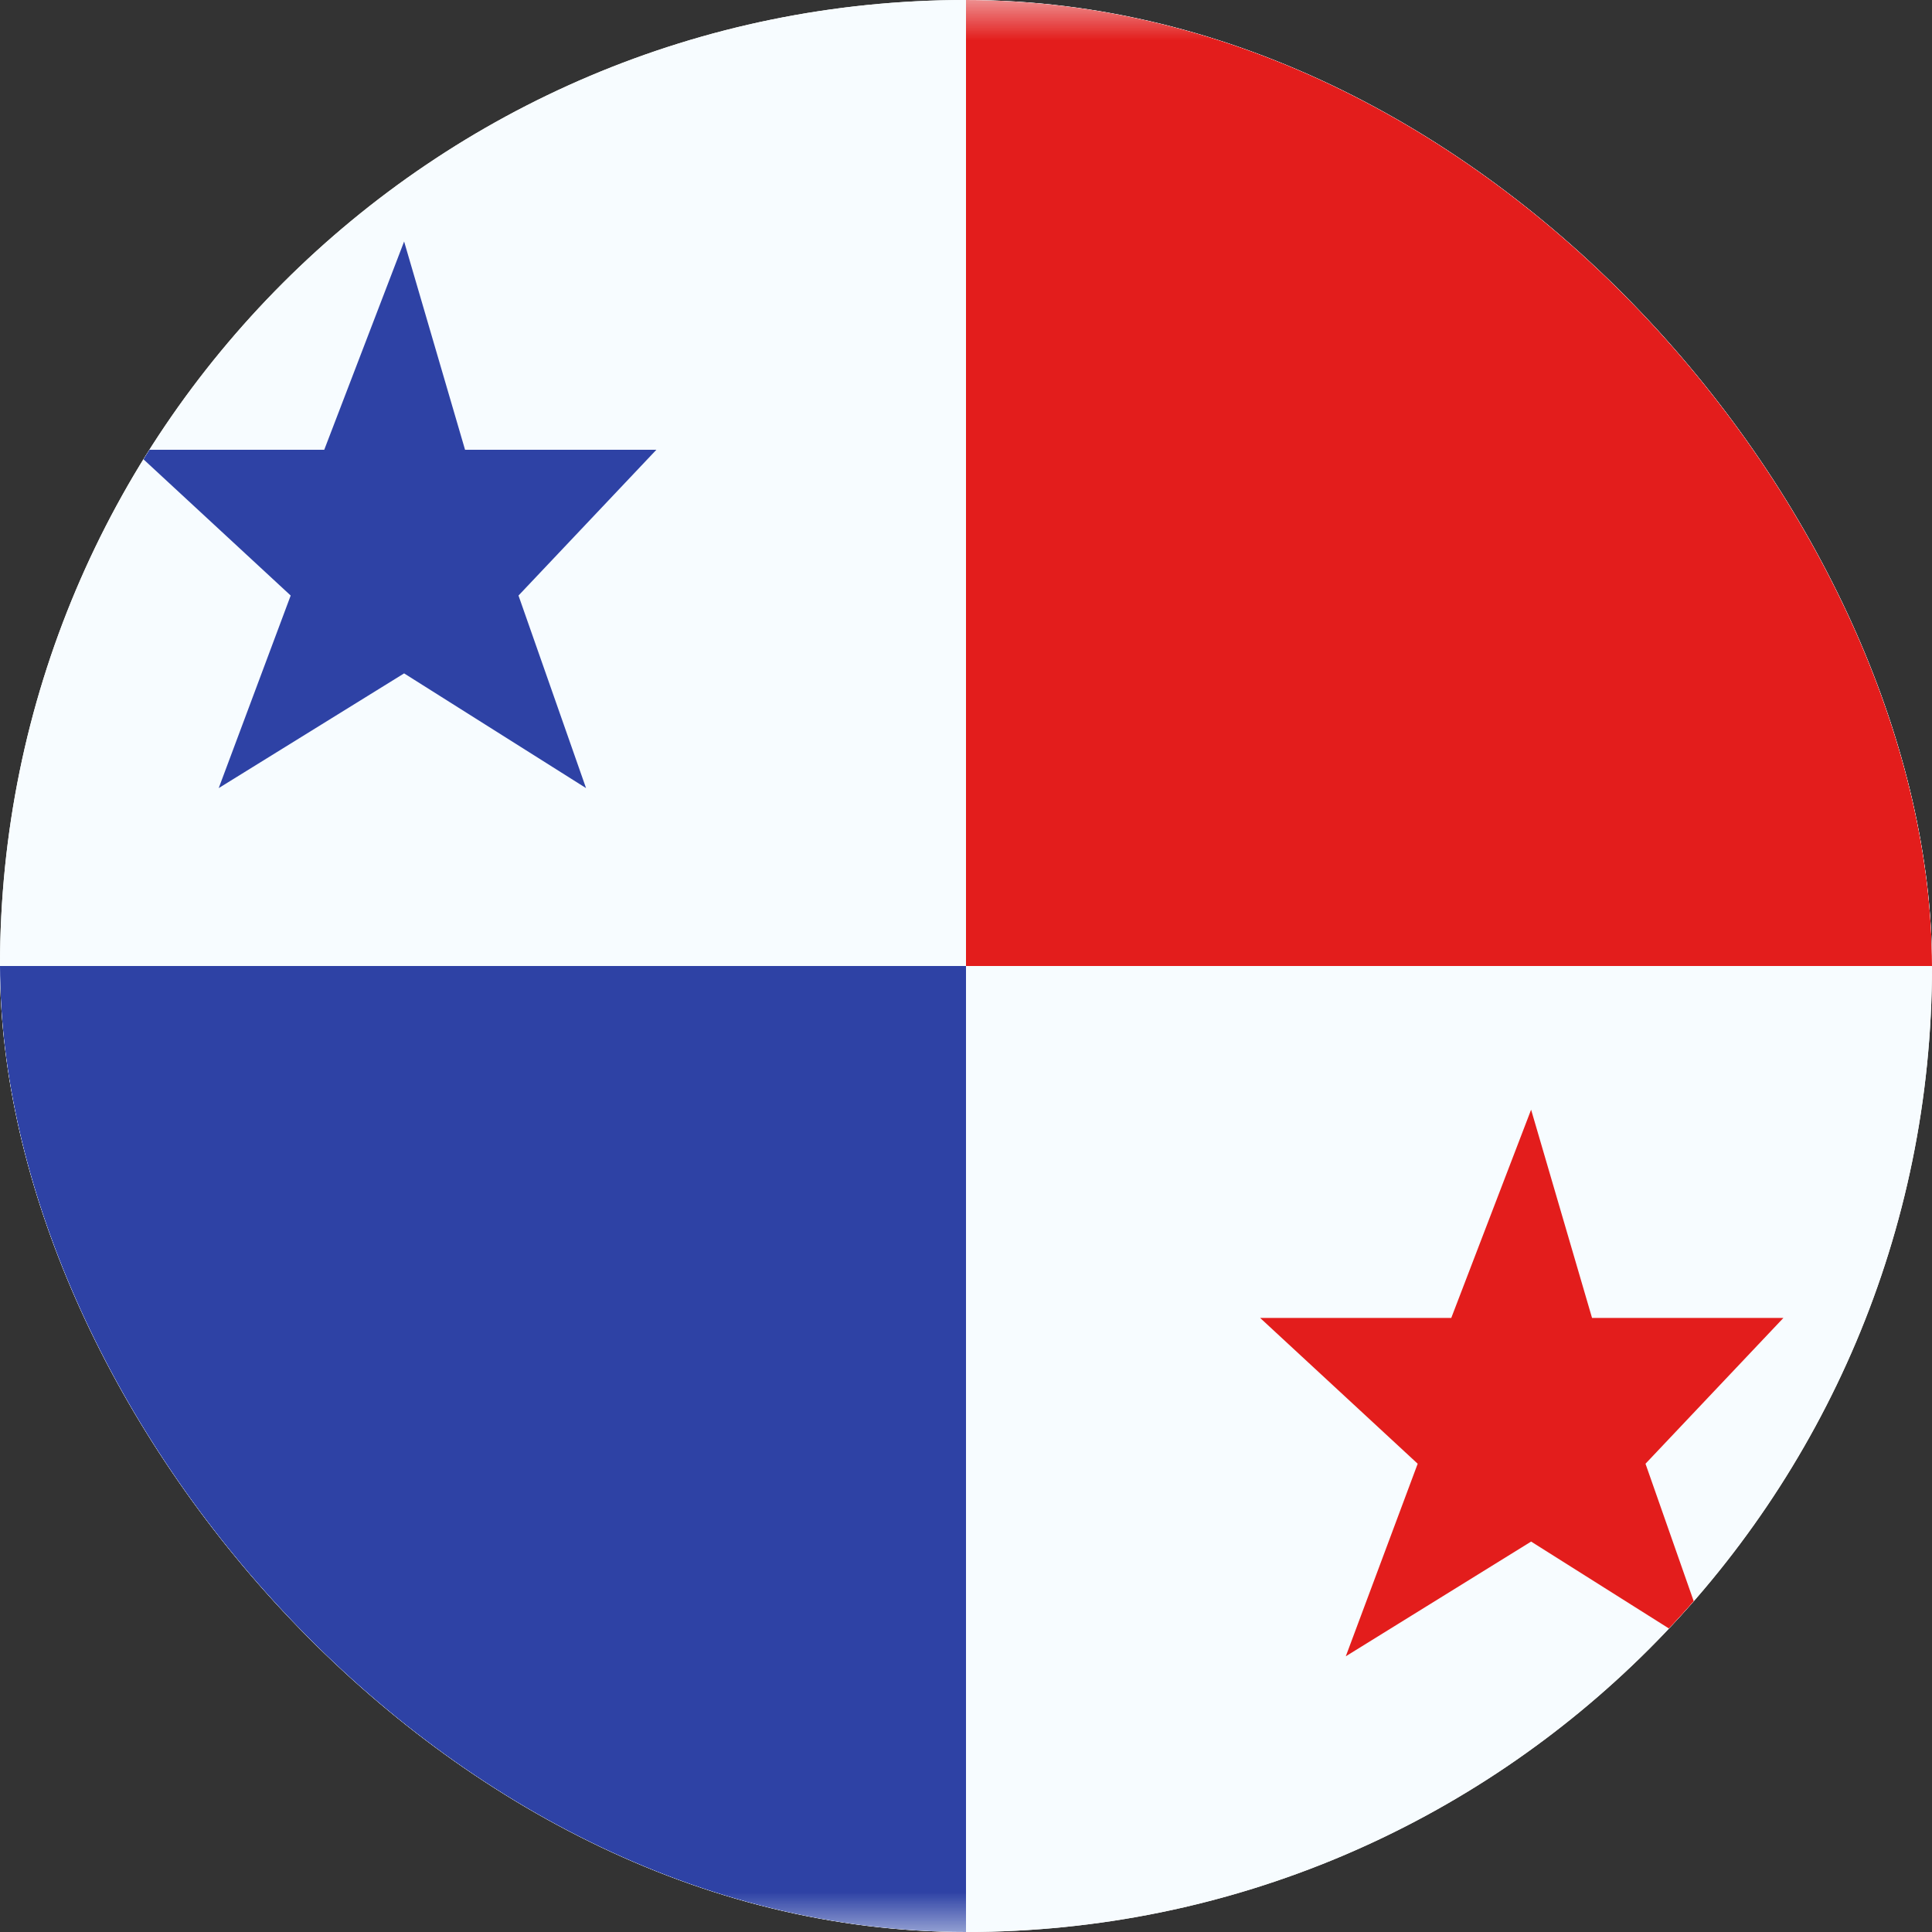
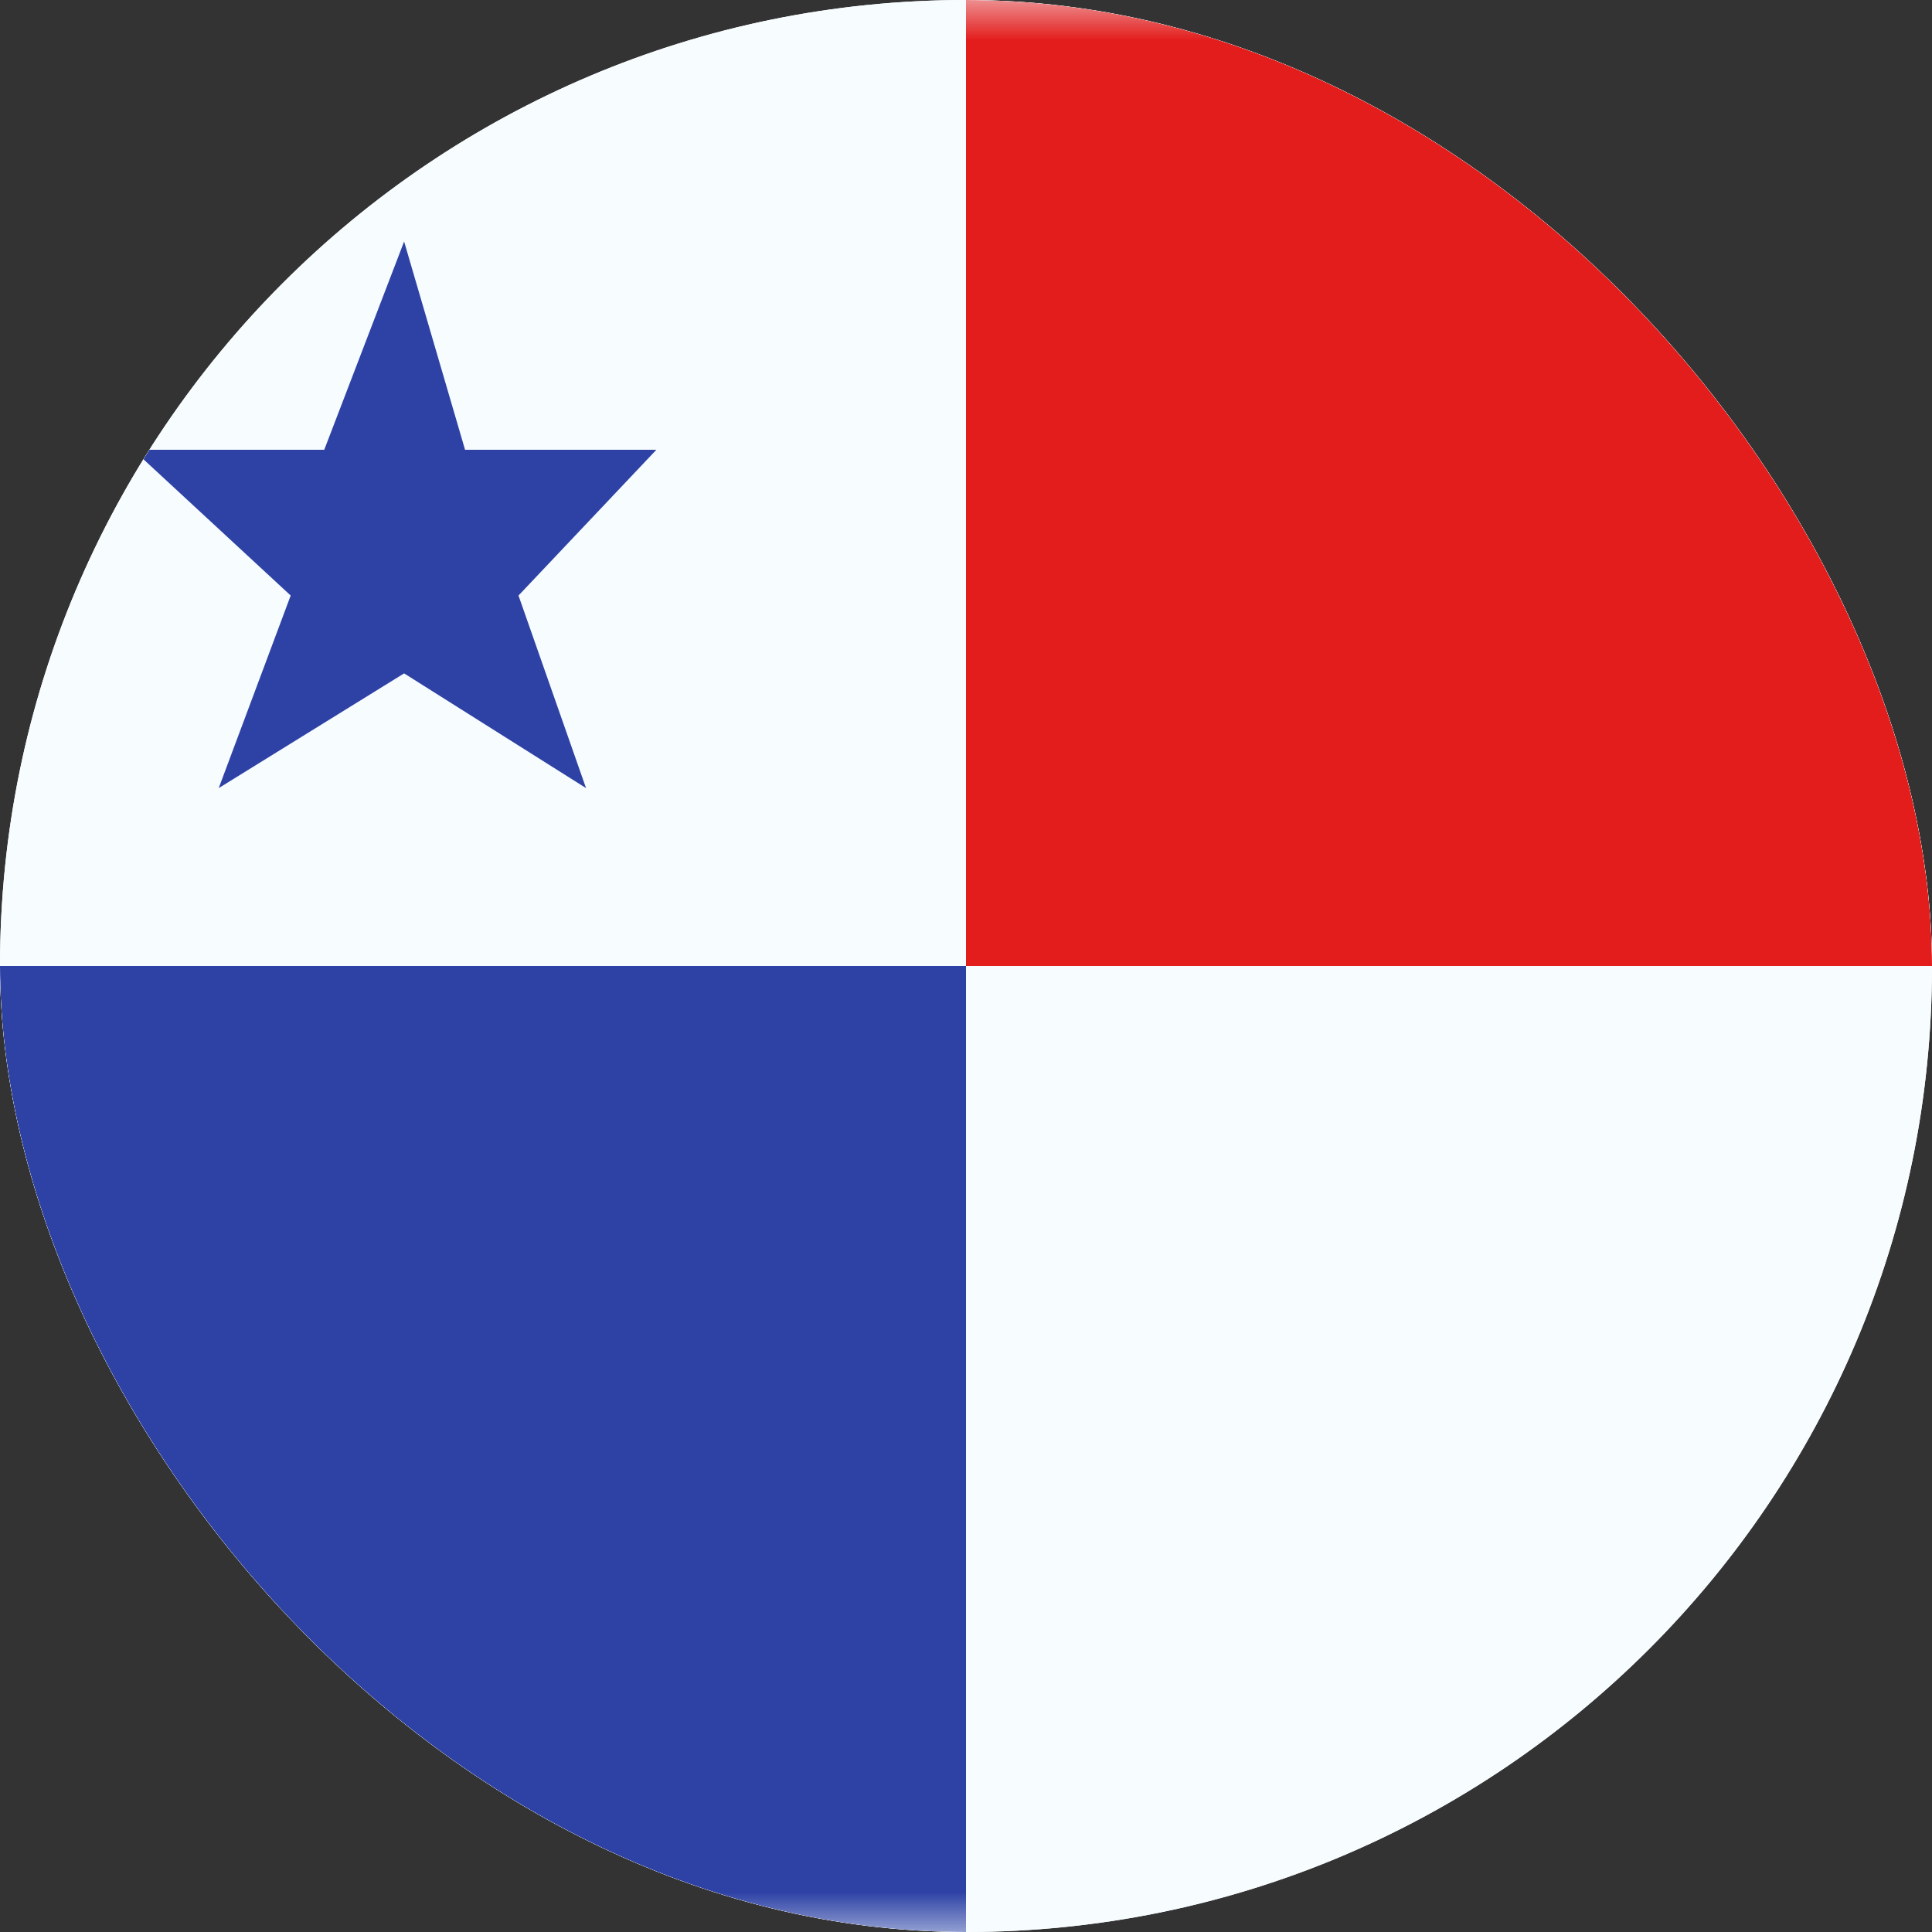
<svg xmlns="http://www.w3.org/2000/svg" width="24" height="24" viewBox="0 0 24 24" fill="none">
  <rect x="0" y="0" width="24" height="24" fill="#333333" stroke="none" />
  <g clip-path="url(#clip0_2966_8439)">
    <rect width="24" height="24" rx="12" fill="white" />
    <path fill-rule="evenodd" clip-rule="evenodd" d="M-4 0V24H28V0H-4Z" fill="#F7FCFF" />
    <mask id="mask0_2966_8439" style="mask-type:luminance" maskUnits="userSpaceOnUse" x="-4" y="0" width="32" height="24">
      <path fill-rule="evenodd" clip-rule="evenodd" d="M-4 0V24H28V0H-4Z" fill="white" />
    </mask>
    <g mask="url(#mask0_2966_8439)">
      <path fill-rule="evenodd" clip-rule="evenodd" d="M12 0V12H28V0H12Z" fill="#E31D1C" />
-       <path fill-rule="evenodd" clip-rule="evenodd" d="M19.02 19.15L16.718 20.575L17.611 18.183L15.654 16.372H18.028L19.02 13.785L19.777 16.372H22.154L20.441 18.183L21.28 20.575L19.02 19.15Z" fill="#E31D1C" />
      <path fill-rule="evenodd" clip-rule="evenodd" d="M5.02 8.365L2.717 9.79L3.611 7.398L1.654 5.587H4.028L5.02 3L5.777 5.587H8.154L6.441 7.398L7.28 9.79L5.02 8.365Z" fill="#2E42A5" />
      <path fill-rule="evenodd" clip-rule="evenodd" d="M-4 12V24H12V12H-4Z" fill="#2E42A5" />
    </g>
  </g>
  <defs>
    <clipPath id="clip0_2966_8439">
      <rect width="24" height="24" rx="12" fill="white" />
    </clipPath>
  </defs>
</svg>